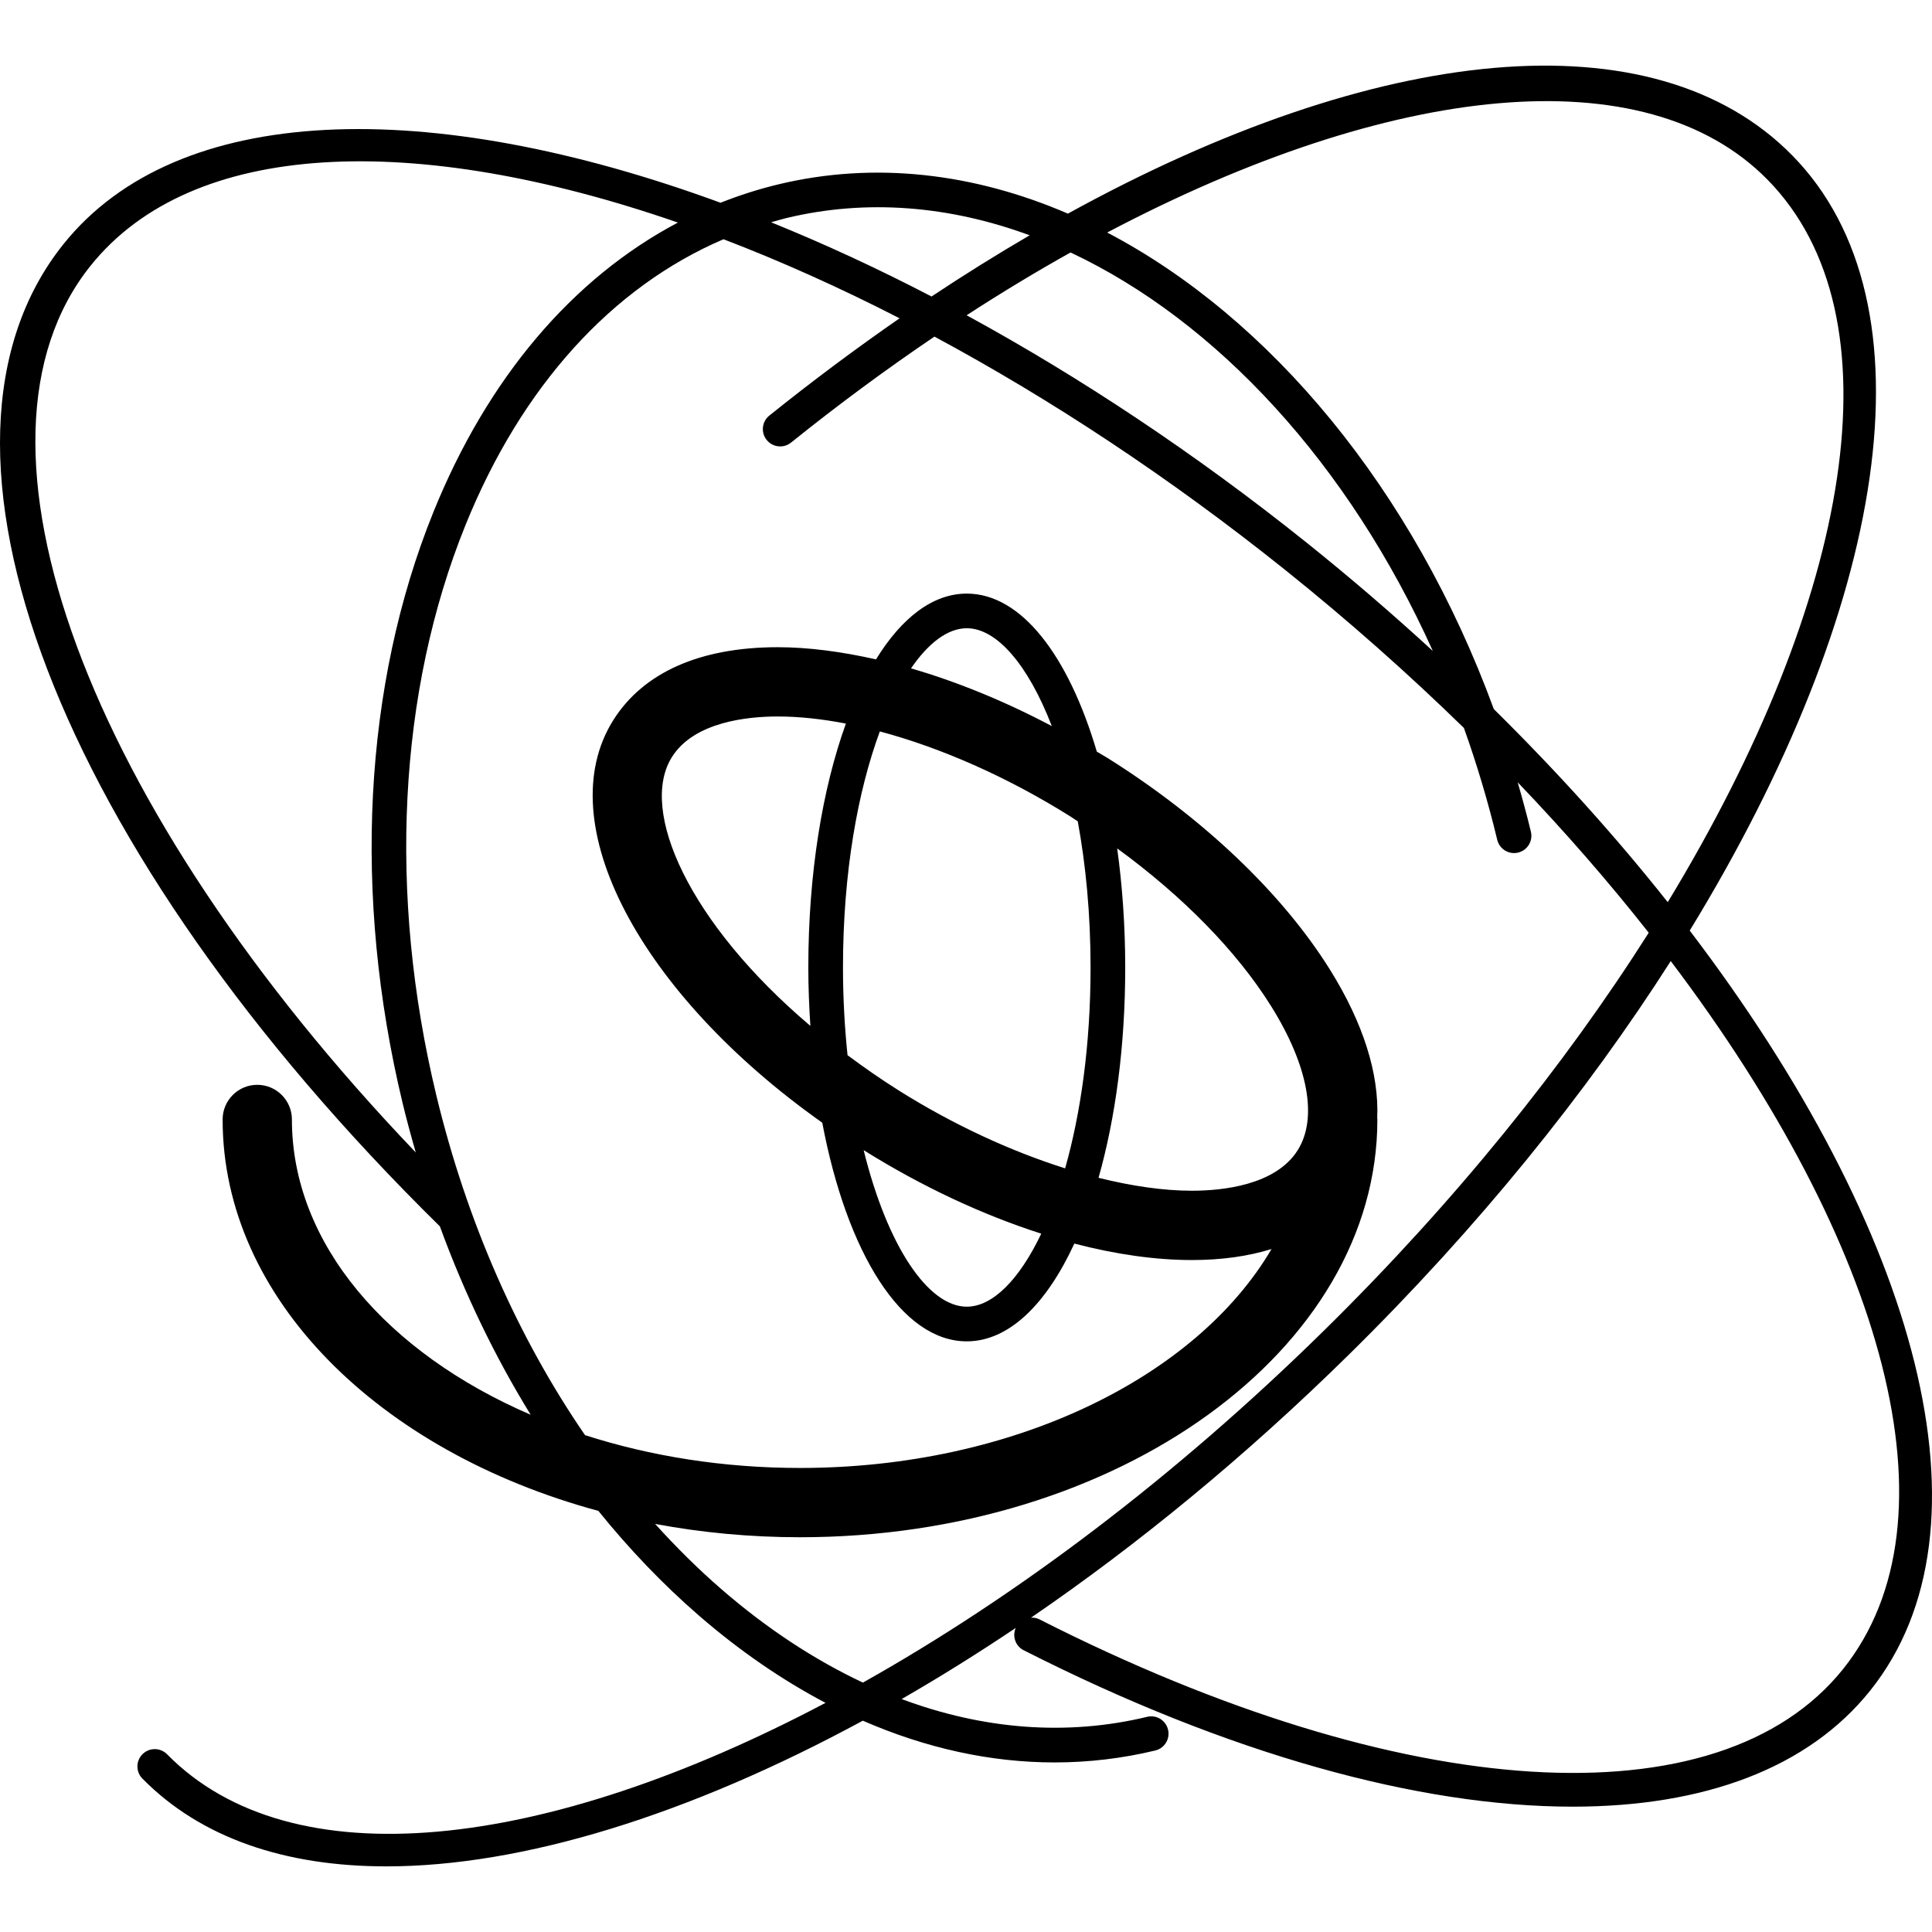
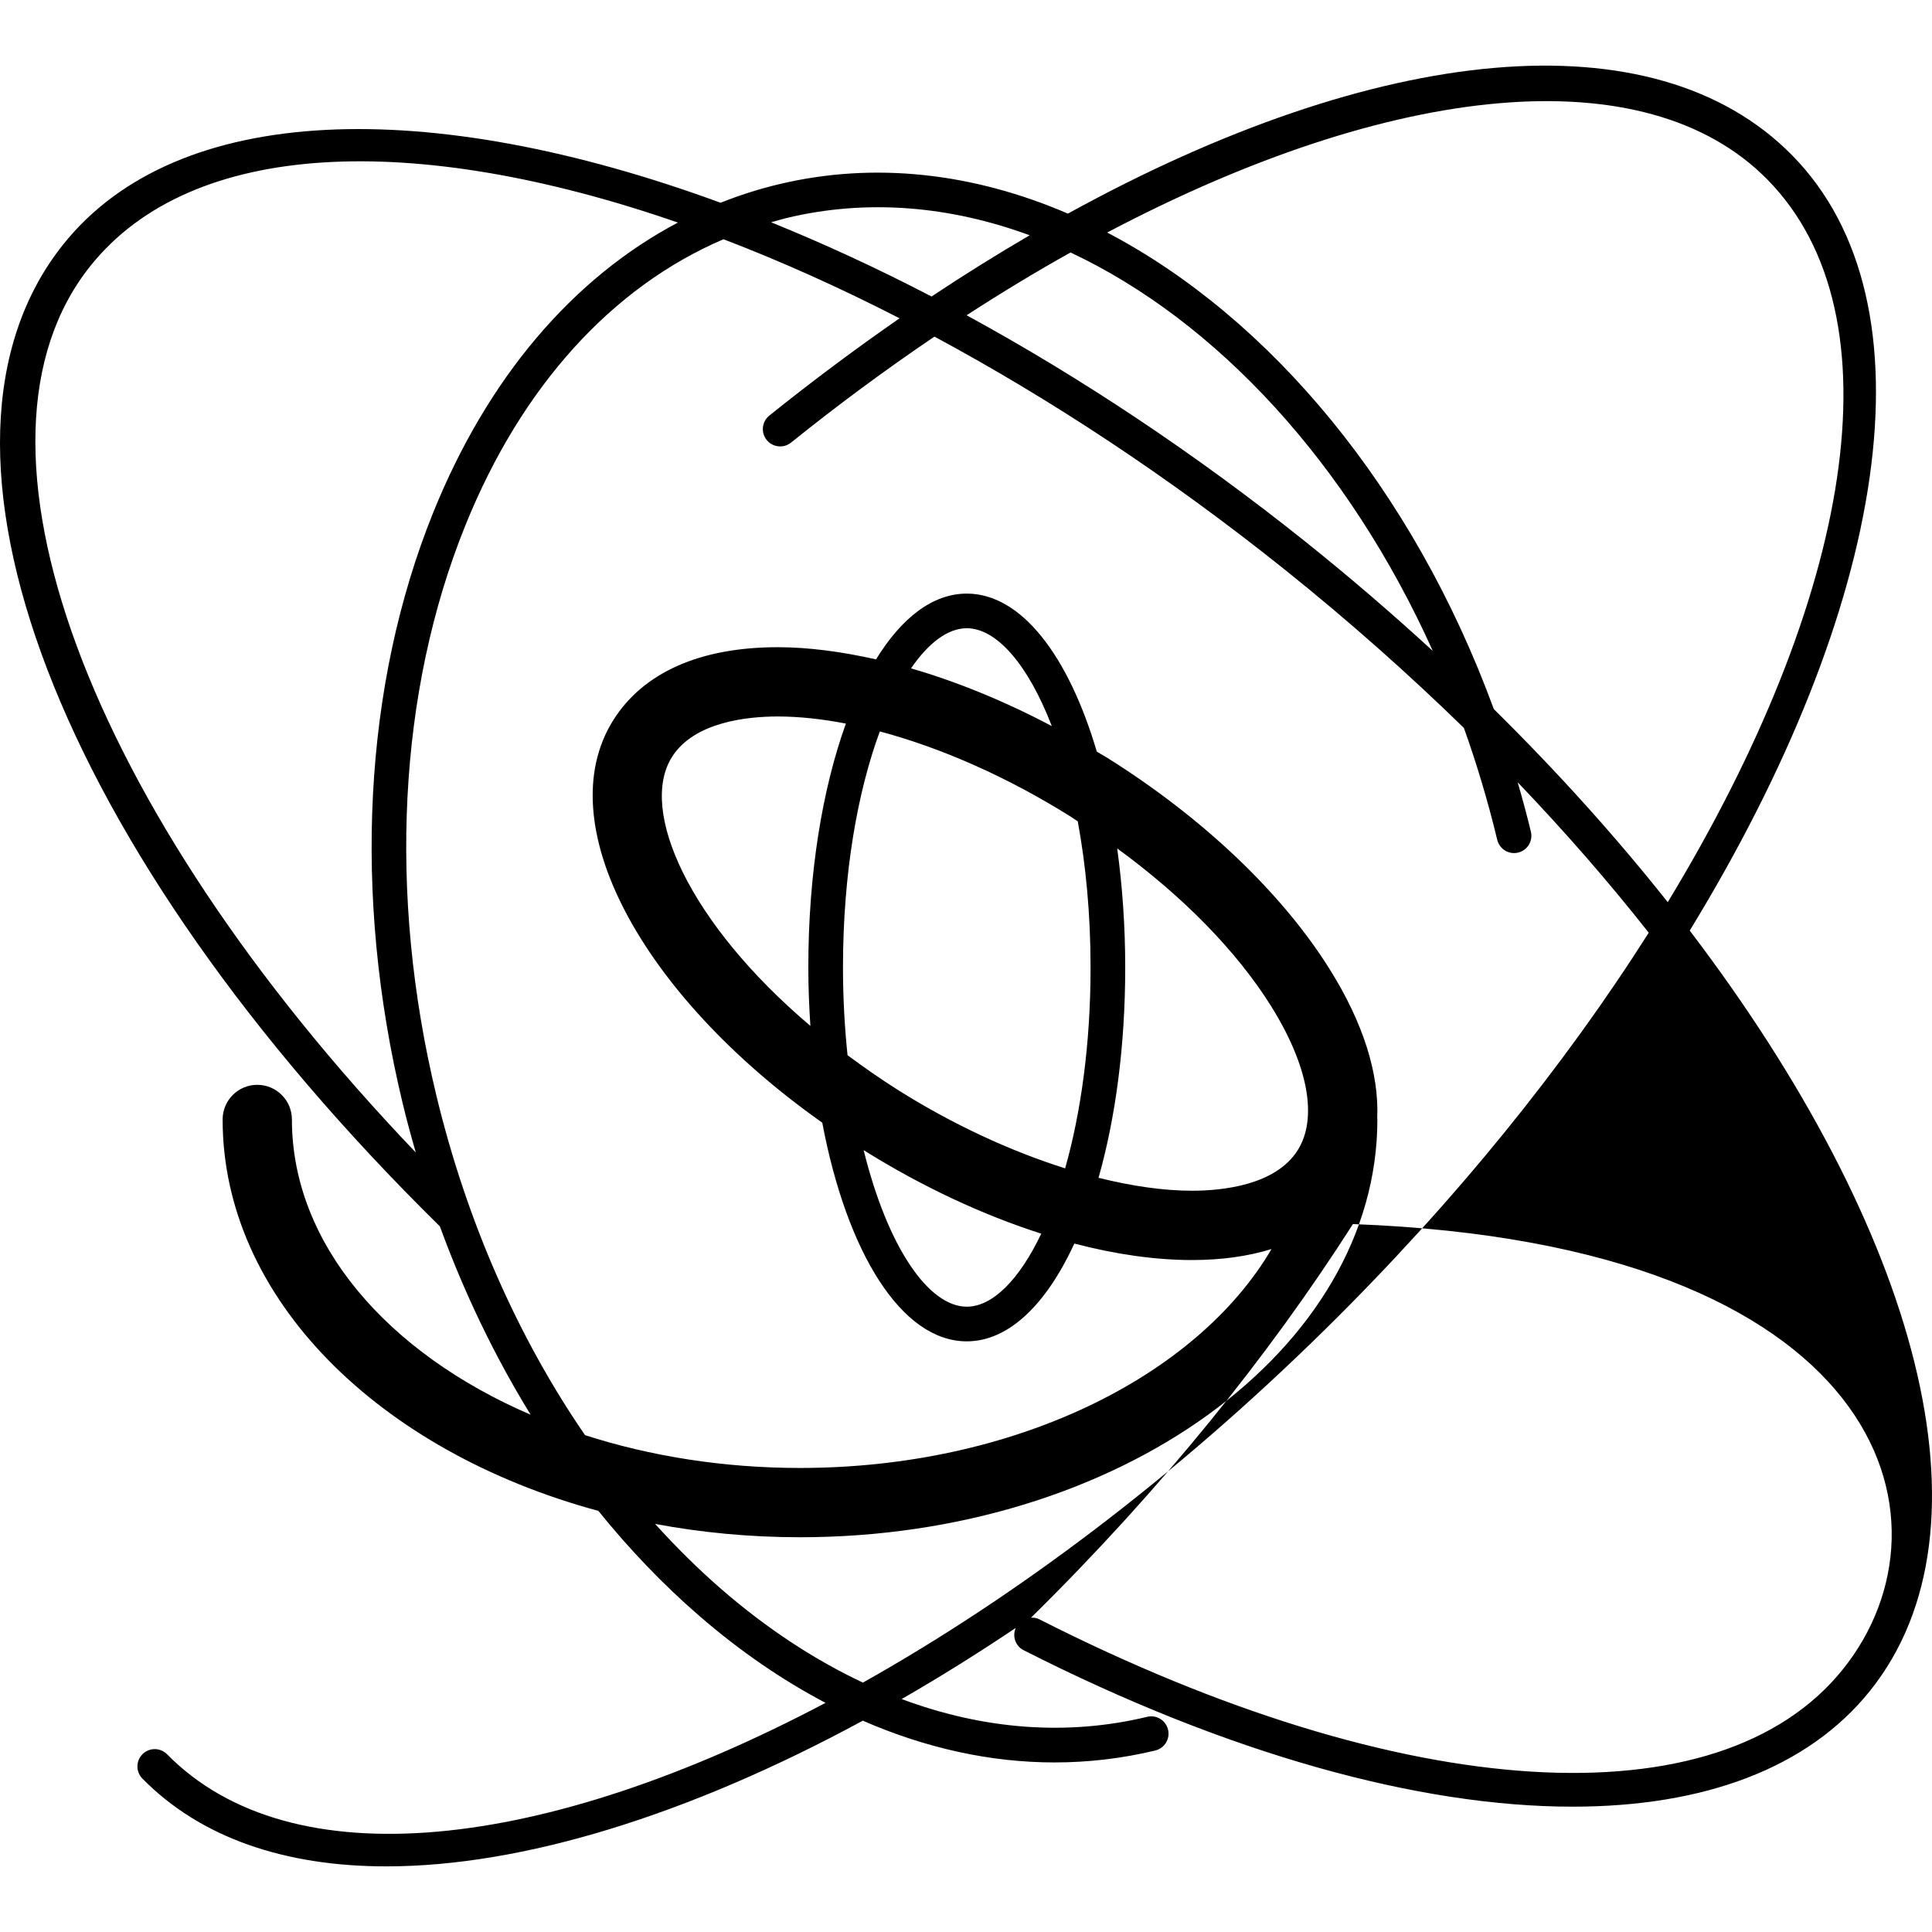
<svg xmlns="http://www.w3.org/2000/svg" fill="#000000" version="1.1" id="Capa_1" width="800px" height="800px" viewBox="0 0 533.064 533.064" xml:space="preserve">
  <g>
-     <path d="M466.217,256.759c54.381-88.898,68.541-172.967,28.245-213.925C456.324,4.088,380.035,11.943,294.646,58.94   c-25.911-11.168-53.27-14.477-79.917-8.064c-5.454,1.311-10.757,3.015-15.924,5.063C118.354,26.425,48.98,28.054,17.492,67.383   c-44.566,55.669-1.841,167.007,103.877,270.985c6.768,18.519,15.189,35.964,25.048,51.977   c-39.528-17.021-65.876-47.165-65.876-81.468c0-5.274-4.282-9.559-9.558-9.559c-5.276,0-9.558,4.284-9.558,9.559   c0,49.405,43.189,91.633,103.672,107.996c8.545,10.585,17.812,20.269,27.725,28.865c11.273,9.773,22.993,17.814,34.954,24.102   c-77.474,40.925-147.326,49.088-181.673,14.192c-1.85-1.881-4.879-1.904-6.758-0.057c-1.883,1.854-1.906,4.878-0.056,6.759   c16.181,16.441,39.451,24.222,67.322,24.222c37.512,0,83.356-14.132,131.453-40.197c17.425,7.598,35.243,11.519,52.88,11.519   c9.349,0,18.646-1.088,27.807-3.291c2.567-0.616,4.149-3.196,3.528-5.764c-0.616-2.566-3.196-4.153-5.764-3.528   c-22.104,5.325-45.158,3.533-67.735-4.905c10.421-5.992,20.934-12.554,31.468-19.62c-0.989,2.292-0.089,4.989,2.18,6.142   c56.452,28.675,109.116,43.171,151.483,43.171c36.235,0,64.947-10.604,82.075-31.993   C551.876,421.671,529.274,339.577,466.217,256.759z M487.649,49.541c37,37.607,23.363,115.618-27.499,199.382   c-14.178-17.908-30.256-35.778-47.991-53.279c-22.257-60.747-61.745-107.936-106.671-131.486   C383.974,22.761,454,15.35,487.649,49.541z M395.33,179.608c-11.052-10.146-22.631-20.125-34.774-29.851   c-30.901-24.74-62.633-45.742-93.853-62.772c9.63-6.249,19.197-12.027,28.672-17.324   C335.666,88.581,372.054,127.906,395.33,179.608z M216.965,60.168c22.304-5.367,45.158-3.342,67.138,4.751   c-8.951,5.223-17.984,10.842-27.081,16.89c-14.958-7.789-29.748-14.599-44.258-20.475   C214.165,60.938,215.551,60.513,216.965,60.168z M24.957,73.362c28.047-35.036,89.473-37.104,162.083-11.953   c-29.048,15.35-52.504,42.863-67.49,79.952c-19.28,47.711-22.281,105.621-8.455,163.044c1.099,4.578,2.336,9.097,3.626,13.577   C23.848,222.946-13.922,121.923,24.957,73.362z M199.088,438.514c-6.406-5.549-12.508-11.606-18.334-18.047   c12.781,2.398,26.175,3.678,39.978,3.678c87.841,0,159.303-51.702,159.303-115.264c0-0.14-0.032-0.274-0.041-0.415   c0.531-12.214-3.837-26.173-13.017-40.893c-13.143-21.072-34.934-41.817-61.354-58.414c-0.994-0.621-2.003-1.162-2.997-1.769   c-7.836-26.523-20.848-43.609-35.883-43.609c-9.39,0-17.989,6.688-25.041,18.15c-9.467-2.128-18.624-3.36-27.118-3.36   c-21.41,0-37.099,6.963-45.378,20.138c-17.758,28.269,7.395,75.509,57.667,111.054c6.771,35.866,21.872,60.331,39.866,60.331   c11.581,0,21.946-10.202,29.689-26.98c11.388,2.978,22.351,4.546,32.432,4.546c8.2,0,15.541-1.041,21.968-3.038   c-20.727,35.357-71.215,60.405-130.102,60.405c-21.191,0-41.283-3.257-59.31-9.054c-18.561-27.022-32.665-59.02-41.038-93.794   c-13.362-55.511-10.515-111.348,8.025-157.229c15.493-38.345,40.422-65.745,71.213-78.944   c15.819,6.053,32.082,13.343,48.594,21.814c-11.934,8.27-23.938,17.198-35.944,26.845c-2.061,1.652-2.385,4.663-0.73,6.72   c1.647,2.054,4.663,2.385,6.718,0.733c13.187-10.604,26.414-20.344,39.572-29.244c32.044,17.235,64.807,38.788,96.753,64.363   c17.618,14.109,34.075,28.731,49.331,43.614c3.552,9.932,6.637,20.231,9.194,30.858c0.616,2.567,3.206,4.154,5.764,3.528   c2.567-0.616,4.149-3.197,3.524-5.764c-1.106-4.606-2.348-9.143-3.646-13.633c13.161,13.74,25.239,27.634,36.16,41.509   c-23.228,36.627-53.368,74.113-89.453,109.621c-41.416,40.753-85.324,73.692-127.372,97.28   C224.736,457.962,211.633,449.393,199.088,438.514z M247.997,300.887c-5.02-3.155-9.682-6.427-14.15-9.745   c-0.789-7.635-1.258-15.69-1.258-24.203c0-26.332,4.123-48.78,10.169-65.129c16.995,4.537,35.372,12.648,52.696,23.536   c0.653,0.411,1.265,0.849,1.913,1.265c2.208,11.976,3.533,25.52,3.533,40.329c0,21.44-2.739,40.31-7.015,55.426   C278.853,317.613,263.041,310.337,247.997,300.887z M287.295,340.384c-6.104,12.825-13.502,20.148-20.552,20.148   c-10.552,0-21.853-16.461-28.45-43.189C254.439,327.442,271.162,335.213,287.295,340.384z M223.595,283.059   c-33.507-28.376-47.424-59.492-38.2-74.179c6.116-9.74,20.914-11.192,29.19-11.192c5.859,0,12.188,0.677,18.806,1.96   c-6.476,17.949-10.366,41.332-10.366,67.29C223.025,272.445,223.254,277.799,223.595,283.059z M251.361,184.41   c4.884-7.122,10.226-11.07,15.382-11.07c8.217,0,16.902,9.979,23.464,26.999C277.187,193.455,264.063,188.093,251.361,184.41z    M308.246,234.082c18.16,13.259,33.024,28.39,42.518,43.604c10.197,16.354,12.857,30.812,7.295,39.661   c-6.114,9.74-20.913,11.191-29.188,11.191c-7.873,0-16.619-1.288-25.771-3.565c4.667-16.434,7.365-36.356,7.365-58.045   C310.458,255.387,309.665,244.373,308.246,234.082z M508.534,460.51c-34.205,42.718-121.251,37.332-221.774-13.726   c-0.733-0.378-1.513-0.472-2.287-0.448c29.562-20.228,59.239-44.565,87.689-72.563c35.629-35.06,65.545-72.135,88.819-108.599   C520.015,343.24,541.474,419.36,508.534,460.51z" />
+     <path d="M466.217,256.759c54.381-88.898,68.541-172.967,28.245-213.925C456.324,4.088,380.035,11.943,294.646,58.94   c-25.911-11.168-53.27-14.477-79.917-8.064c-5.454,1.311-10.757,3.015-15.924,5.063C118.354,26.425,48.98,28.054,17.492,67.383   c-44.566,55.669-1.841,167.007,103.877,270.985c6.768,18.519,15.189,35.964,25.048,51.977   c-39.528-17.021-65.876-47.165-65.876-81.468c0-5.274-4.282-9.559-9.558-9.559c-5.276,0-9.558,4.284-9.558,9.559   c0,49.405,43.189,91.633,103.672,107.996c8.545,10.585,17.812,20.269,27.725,28.865c11.273,9.773,22.993,17.814,34.954,24.102   c-77.474,40.925-147.326,49.088-181.673,14.192c-1.85-1.881-4.879-1.904-6.758-0.057c-1.883,1.854-1.906,4.878-0.056,6.759   c16.181,16.441,39.451,24.222,67.322,24.222c37.512,0,83.356-14.132,131.453-40.197c17.425,7.598,35.243,11.519,52.88,11.519   c9.349,0,18.646-1.088,27.807-3.291c2.567-0.616,4.149-3.196,3.528-5.764c-0.616-2.566-3.196-4.153-5.764-3.528   c-22.104,5.325-45.158,3.533-67.735-4.905c10.421-5.992,20.934-12.554,31.468-19.62c-0.989,2.292-0.089,4.989,2.18,6.142   c56.452,28.675,109.116,43.171,151.483,43.171c36.235,0,64.947-10.604,82.075-31.993   C551.876,421.671,529.274,339.577,466.217,256.759z M487.649,49.541c37,37.607,23.363,115.618-27.499,199.382   c-14.178-17.908-30.256-35.778-47.991-53.279c-22.257-60.747-61.745-107.936-106.671-131.486   C383.974,22.761,454,15.35,487.649,49.541z M395.33,179.608c-11.052-10.146-22.631-20.125-34.774-29.851   c-30.901-24.74-62.633-45.742-93.853-62.772c9.63-6.249,19.197-12.027,28.672-17.324   C335.666,88.581,372.054,127.906,395.33,179.608z M216.965,60.168c22.304-5.367,45.158-3.342,67.138,4.751   c-8.951,5.223-17.984,10.842-27.081,16.89c-14.958-7.789-29.748-14.599-44.258-20.475   C214.165,60.938,215.551,60.513,216.965,60.168z M24.957,73.362c28.047-35.036,89.473-37.104,162.083-11.953   c-29.048,15.35-52.504,42.863-67.49,79.952c-19.28,47.711-22.281,105.621-8.455,163.044c1.099,4.578,2.336,9.097,3.626,13.577   C23.848,222.946-13.922,121.923,24.957,73.362z M199.088,438.514c-6.406-5.549-12.508-11.606-18.334-18.047   c12.781,2.398,26.175,3.678,39.978,3.678c87.841,0,159.303-51.702,159.303-115.264c0-0.14-0.032-0.274-0.041-0.415   c0.531-12.214-3.837-26.173-13.017-40.893c-13.143-21.072-34.934-41.817-61.354-58.414c-0.994-0.621-2.003-1.162-2.997-1.769   c-7.836-26.523-20.848-43.609-35.883-43.609c-9.39,0-17.989,6.688-25.041,18.15c-9.467-2.128-18.624-3.36-27.118-3.36   c-21.41,0-37.099,6.963-45.378,20.138c-17.758,28.269,7.395,75.509,57.667,111.054c6.771,35.866,21.872,60.331,39.866,60.331   c11.581,0,21.946-10.202,29.689-26.98c11.388,2.978,22.351,4.546,32.432,4.546c8.2,0,15.541-1.041,21.968-3.038   c-20.727,35.357-71.215,60.405-130.102,60.405c-21.191,0-41.283-3.257-59.31-9.054c-18.561-27.022-32.665-59.02-41.038-93.794   c-13.362-55.511-10.515-111.348,8.025-157.229c15.493-38.345,40.422-65.745,71.213-78.944   c15.819,6.053,32.082,13.343,48.594,21.814c-11.934,8.27-23.938,17.198-35.944,26.845c-2.061,1.652-2.385,4.663-0.73,6.72   c1.647,2.054,4.663,2.385,6.718,0.733c13.187-10.604,26.414-20.344,39.572-29.244c32.044,17.235,64.807,38.788,96.753,64.363   c17.618,14.109,34.075,28.731,49.331,43.614c3.552,9.932,6.637,20.231,9.194,30.858c0.616,2.567,3.206,4.154,5.764,3.528   c2.567-0.616,4.149-3.197,3.524-5.764c-1.106-4.606-2.348-9.143-3.646-13.633c13.161,13.74,25.239,27.634,36.16,41.509   c-23.228,36.627-53.368,74.113-89.453,109.621c-41.416,40.753-85.324,73.692-127.372,97.28   C224.736,457.962,211.633,449.393,199.088,438.514z M247.997,300.887c-5.02-3.155-9.682-6.427-14.15-9.745   c-0.789-7.635-1.258-15.69-1.258-24.203c0-26.332,4.123-48.78,10.169-65.129c16.995,4.537,35.372,12.648,52.696,23.536   c0.653,0.411,1.265,0.849,1.913,1.265c2.208,11.976,3.533,25.52,3.533,40.329c0,21.44-2.739,40.31-7.015,55.426   C278.853,317.613,263.041,310.337,247.997,300.887z M287.295,340.384c-6.104,12.825-13.502,20.148-20.552,20.148   c-10.552,0-21.853-16.461-28.45-43.189C254.439,327.442,271.162,335.213,287.295,340.384z M223.595,283.059   c-33.507-28.376-47.424-59.492-38.2-74.179c6.116-9.74,20.914-11.192,29.19-11.192c5.859,0,12.188,0.677,18.806,1.96   c-6.476,17.949-10.366,41.332-10.366,67.29C223.025,272.445,223.254,277.799,223.595,283.059z M251.361,184.41   c4.884-7.122,10.226-11.07,15.382-11.07c8.217,0,16.902,9.979,23.464,26.999C277.187,193.455,264.063,188.093,251.361,184.41z    M308.246,234.082c18.16,13.259,33.024,28.39,42.518,43.604c10.197,16.354,12.857,30.812,7.295,39.661   c-6.114,9.74-20.913,11.191-29.188,11.191c-7.873,0-16.619-1.288-25.771-3.565c4.667-16.434,7.365-36.356,7.365-58.045   C310.458,255.387,309.665,244.373,308.246,234.082z M508.534,460.51c-34.205,42.718-121.251,37.332-221.774-13.726   c-0.733-0.378-1.513-0.472-2.287-0.448c35.629-35.06,65.545-72.135,88.819-108.599   C520.015,343.24,541.474,419.36,508.534,460.51z" />
  </g>
</svg>